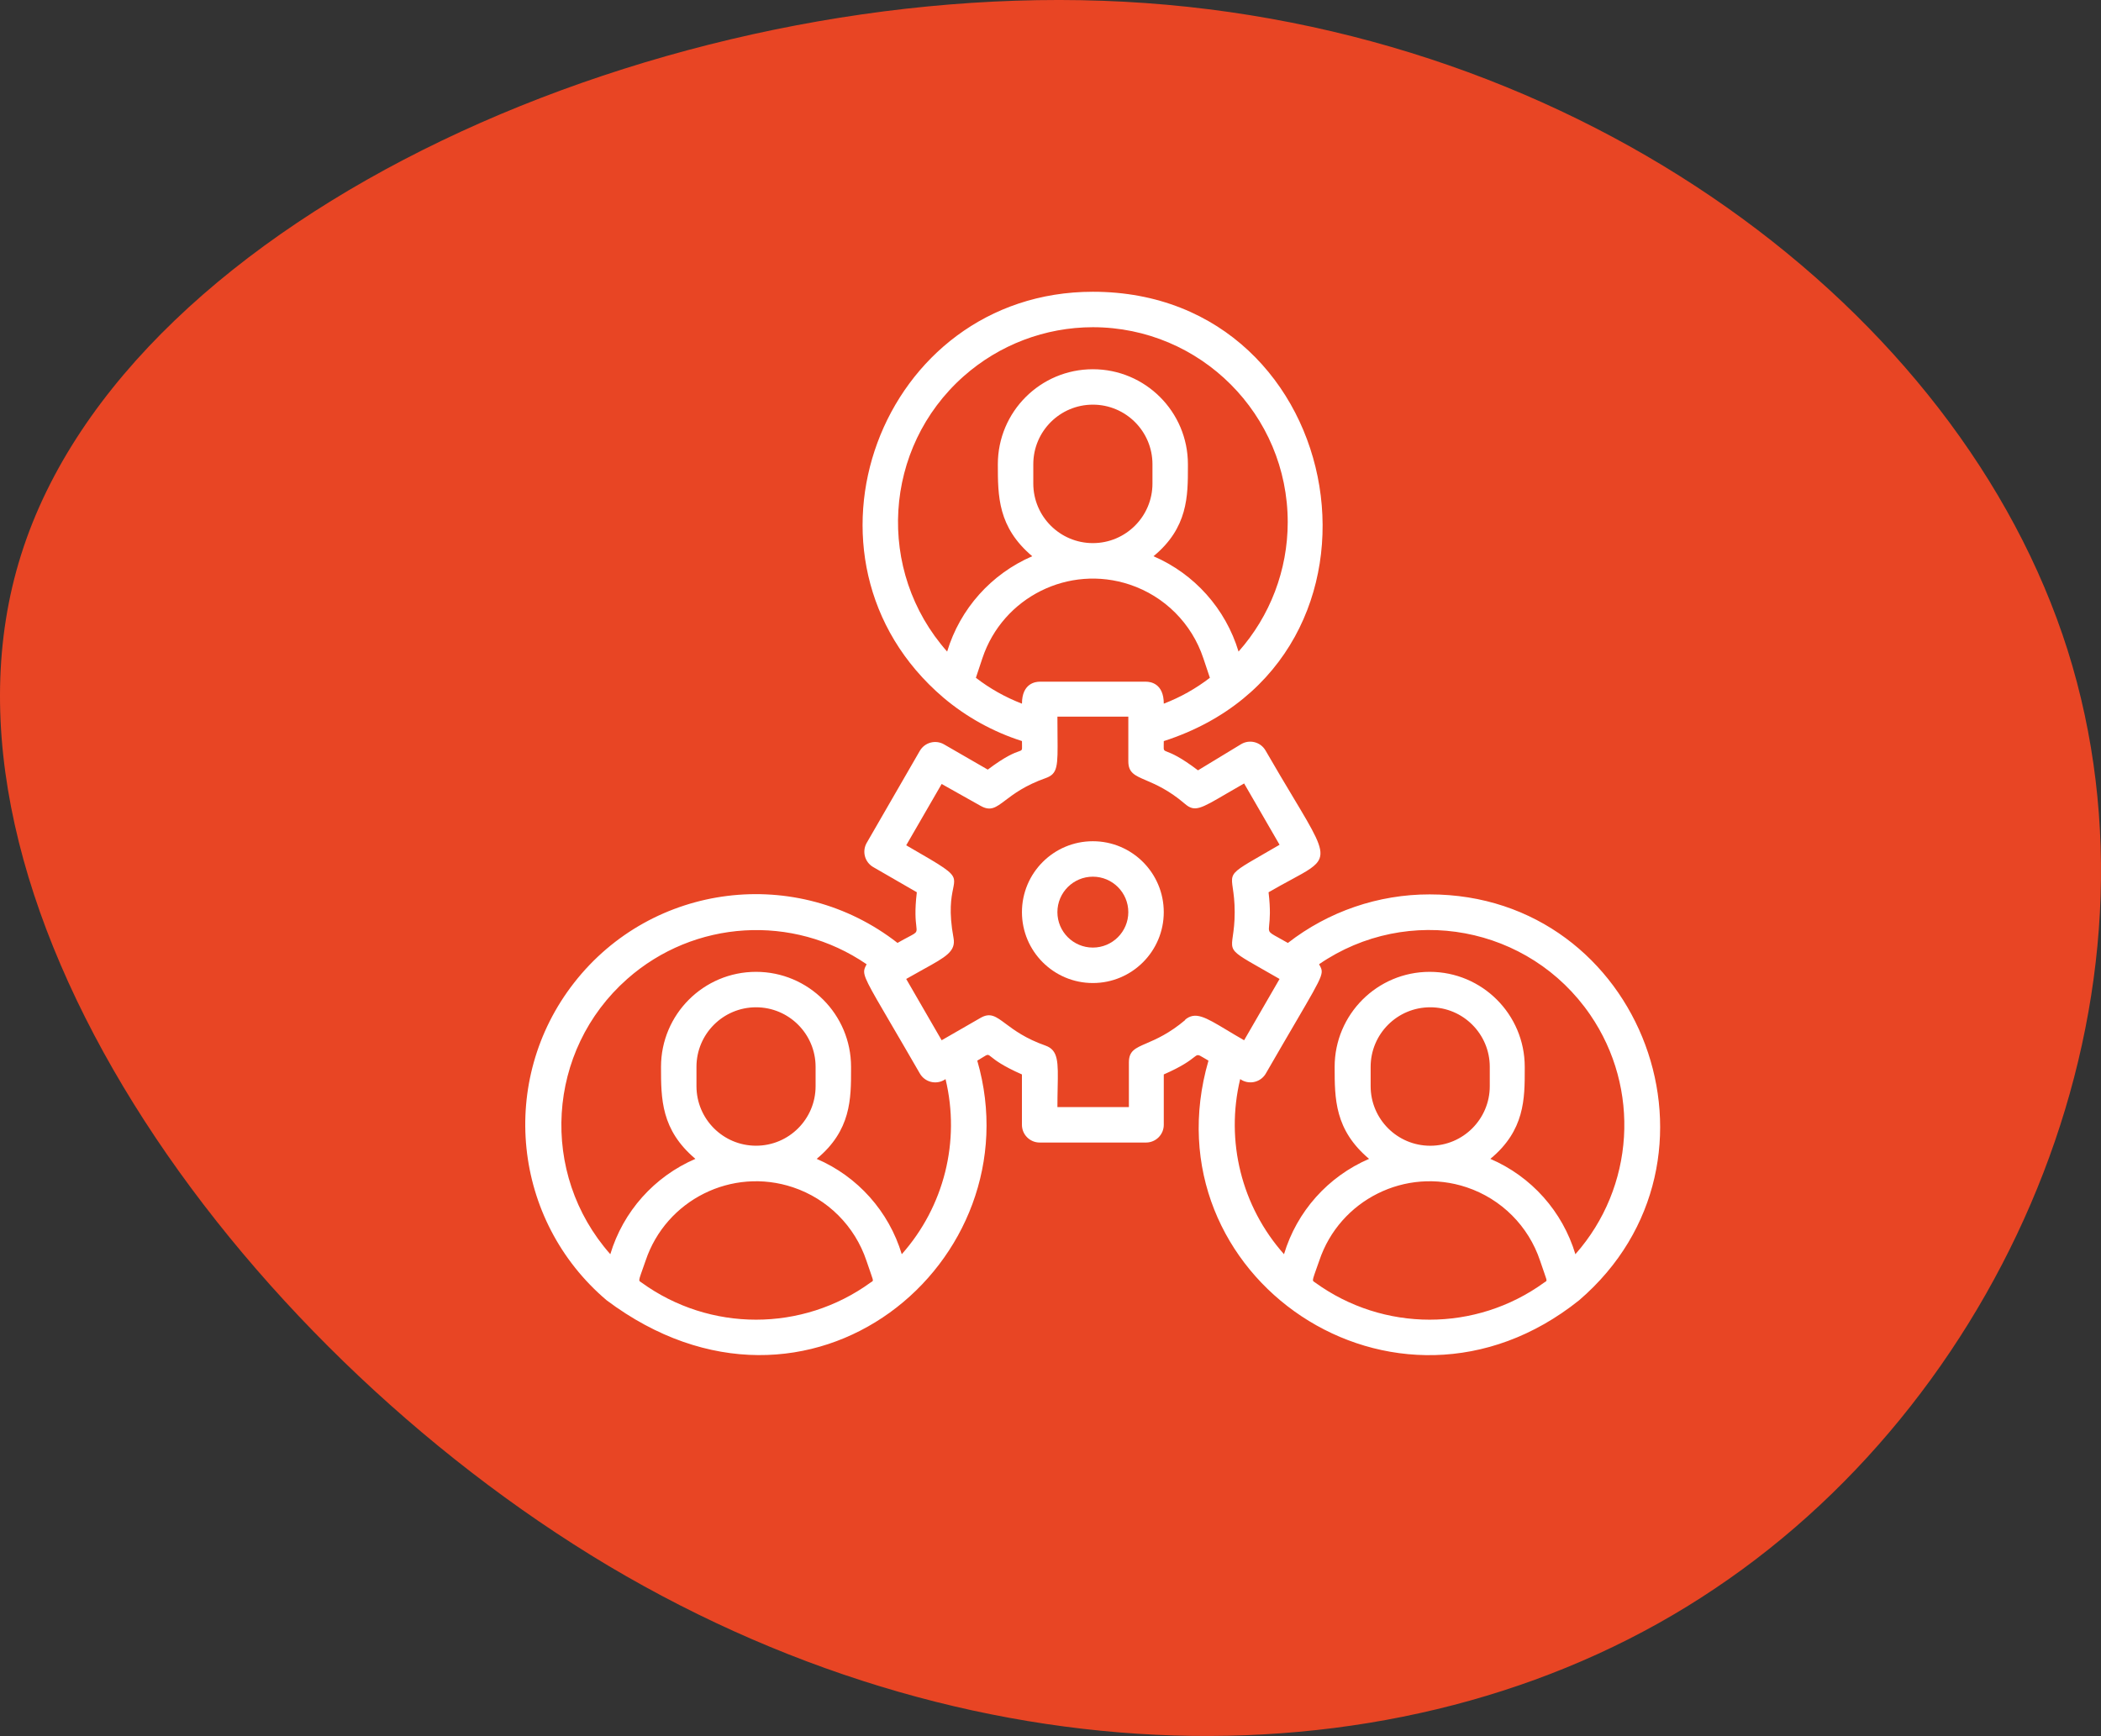
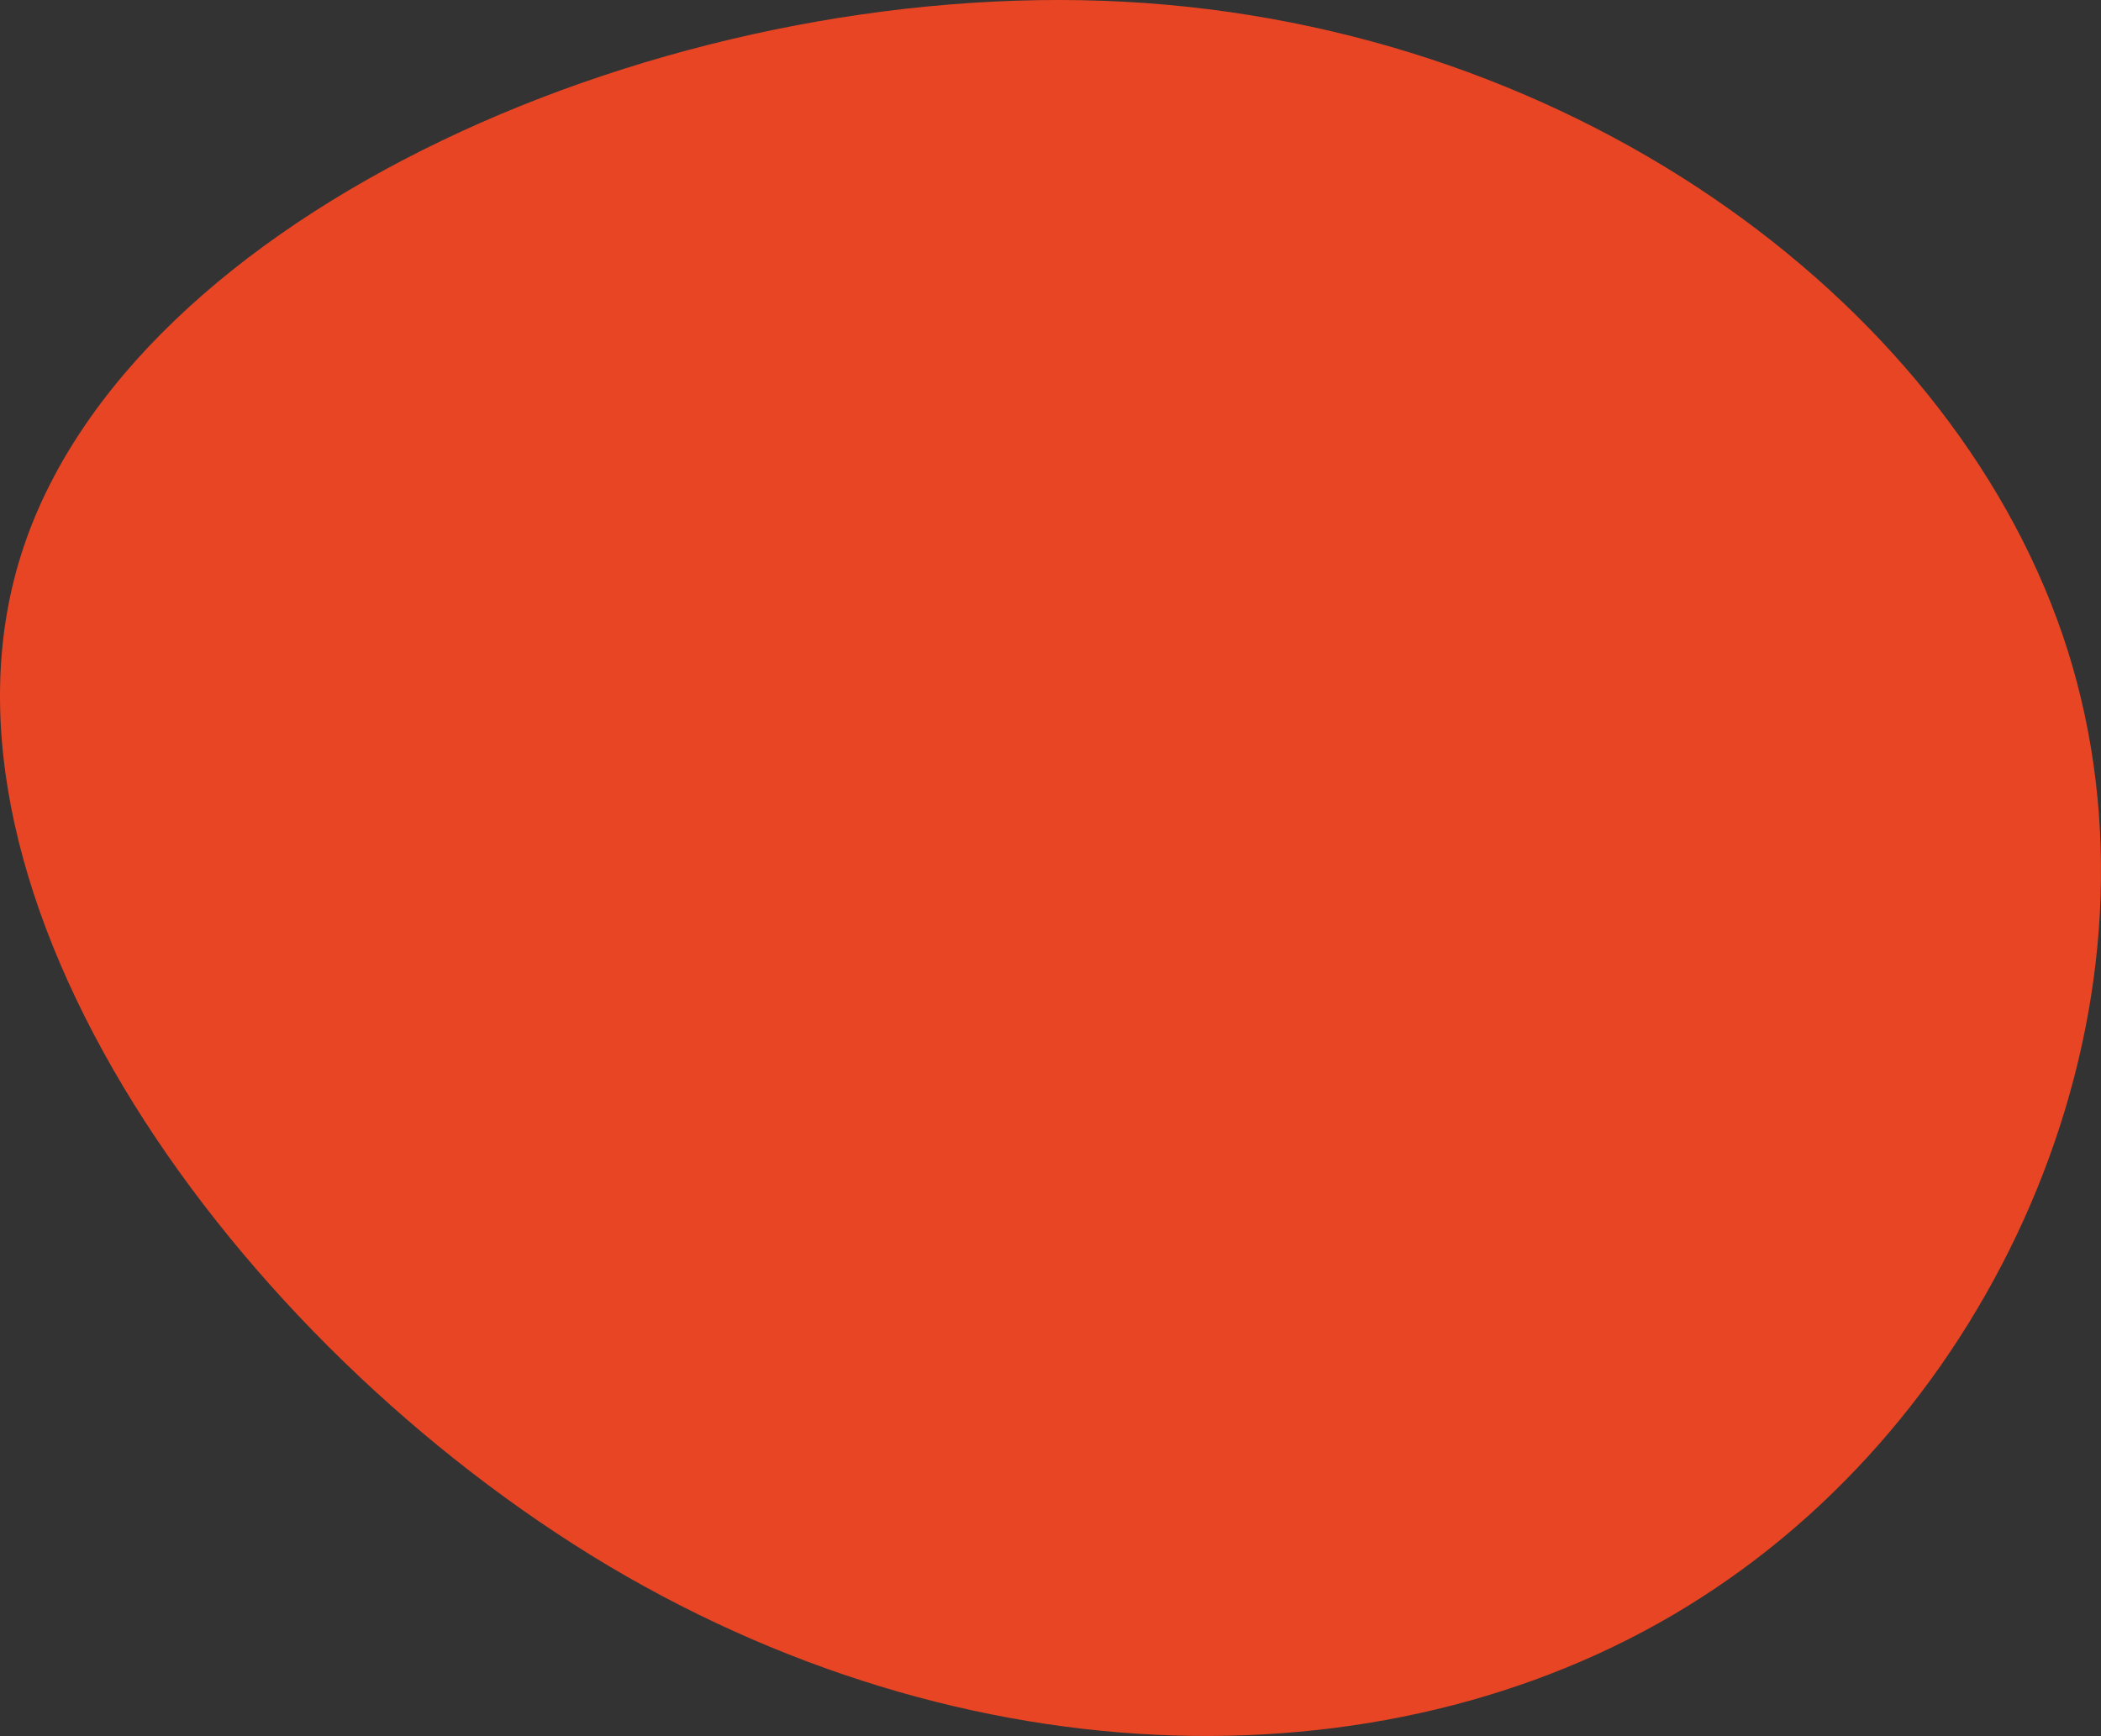
<svg xmlns="http://www.w3.org/2000/svg" width="144" height="119" viewBox="0 0 144 119" fill="none">
  <rect x="0" y="0" width="144" height="119" fill="#333333" stroke="none" />
  <path d="M1.453 38.008C-5.94 61.34 16.008 92.007 41.711 107.341C67.533 122.674 97.226 122.562 117.533 108.897C137.955 95.229 149.101 68.003 141.711 44.563C134.317 21.23 108.378 1.786 77.041 0.118C45.704 -1.549 8.848 14.563 1.453 38.008Z" fill="#E84524" />
-   <path fill-rule="evenodd" clip-rule="evenodd" d="M97.99 61.31C94.469 61.306 91.048 62.479 88.27 64.639C88.007 64.487 87.795 64.371 87.626 64.278L87.626 64.277C87.224 64.057 87.056 63.965 86.997 63.827C86.954 63.727 86.967 63.604 86.989 63.392V63.392C87.027 63.025 87.092 62.394 86.946 61.165C87.531 60.825 88.042 60.548 88.482 60.311C89.605 59.705 90.256 59.353 90.445 58.834C90.706 58.115 90.083 57.075 88.599 54.599L88.599 54.599L88.599 54.598L88.599 54.598L88.598 54.597C88.082 53.736 87.462 52.701 86.738 51.445C86.401 50.864 85.658 50.668 85.077 51.005C85.076 51.005 85.076 51.005 85.075 51.005C85.075 51.005 85.074 51.006 85.073 51.007L82.109 52.806C80.889 51.878 80.298 51.65 80.014 51.54C79.895 51.494 79.83 51.468 79.795 51.421C79.754 51.364 79.756 51.276 79.76 51.082C79.762 51.006 79.764 50.914 79.764 50.802C96.931 45.259 92.657 20 74.904 20C60.324 20 53.52 38.321 64.661 47.823C66.242 49.158 68.072 50.169 70.044 50.799C70.044 50.918 70.046 51.013 70.048 51.091C70.053 51.275 70.055 51.358 70.016 51.41C69.984 51.452 69.924 51.473 69.815 51.511C69.539 51.608 68.95 51.815 67.7 52.756L64.711 51.031C64.132 50.691 63.387 50.886 63.047 51.465C63.047 51.465 63.047 51.467 63.045 51.467L59.399 57.785C59.071 58.366 59.27 59.102 59.849 59.437L62.838 61.163C62.683 62.466 62.759 63.108 62.801 63.465C62.824 63.66 62.837 63.77 62.798 63.857C62.746 63.973 62.604 64.048 62.272 64.222C62.085 64.32 61.839 64.45 61.514 64.636C54.636 59.271 44.711 60.493 39.344 67.373C34.132 74.052 35.117 83.651 41.575 89.131C55.462 99.542 70.966 86.459 66.981 72.706C67.147 72.61 67.271 72.532 67.368 72.472L67.368 72.471C67.55 72.357 67.633 72.305 67.711 72.312C67.777 72.319 67.838 72.368 67.952 72.46C68.201 72.66 68.7 73.061 70.042 73.652V77.104C70.042 77.776 70.586 78.32 71.258 78.32H78.548C79.219 78.32 79.764 77.776 79.764 77.104V73.652C81.052 73.089 81.553 72.695 81.814 72.49C81.939 72.392 82.009 72.337 82.084 72.329C82.177 72.318 82.278 72.379 82.506 72.516C82.592 72.569 82.697 72.632 82.827 72.706C78.55 87.457 95.644 99.207 108.233 89.131C119.398 79.536 112.57 61.31 97.99 61.31ZM71.26 46.73C70.992 46.73 70.044 46.827 70.044 48.236C68.912 47.801 67.847 47.203 66.886 46.462L67.335 45.112C68.735 40.93 73.26 38.678 77.44 40.077C79.816 40.872 81.68 42.736 82.472 45.112L82.924 46.462C81.963 47.203 80.898 47.801 79.764 48.236C79.764 46.84 78.839 46.73 78.548 46.73H71.26ZM70.821 31.822V33.146V33.15C70.823 35.403 72.653 37.23 74.906 37.23C77.161 37.228 78.988 35.399 78.988 33.146V31.822C78.988 29.567 77.159 27.739 74.904 27.739C72.649 27.739 70.821 29.567 70.821 31.822ZM74.904 22.43C82.287 22.436 88.266 28.424 88.259 35.805C88.257 39.071 87.058 42.222 84.889 44.665C84.004 41.734 81.872 39.343 79.06 38.129C81.422 36.18 81.42 34 81.418 31.994L81.418 31.824C81.418 28.227 78.5 25.311 74.904 25.311C71.307 25.311 68.391 28.227 68.391 31.824C68.391 34.012 68.391 36.137 70.748 38.129C67.936 39.343 65.802 41.734 64.916 44.665C60.017 39.142 60.523 30.696 66.043 25.797C68.486 23.631 71.638 22.432 74.904 22.43ZM47.735 73.132V74.456C47.737 76.709 49.56 78.536 51.816 78.538C54.071 78.54 55.9 76.711 55.9 74.456V73.132C55.9 70.879 54.073 69.049 51.818 69.049C49.563 69.049 47.735 70.879 47.735 73.132ZM59.667 87.917C54.986 91.312 48.651 91.312 43.968 87.917C43.948 87.902 43.93 87.89 43.913 87.879L43.913 87.879C43.878 87.856 43.851 87.839 43.835 87.814C43.783 87.737 43.835 87.589 44.054 86.972L44.054 86.971L44.055 86.969L44.056 86.966C44.109 86.816 44.173 86.637 44.247 86.424C45.647 82.243 50.172 79.99 54.351 81.389C56.727 82.184 58.591 84.048 59.386 86.424C59.514 86.811 59.612 87.086 59.682 87.284C59.812 87.651 59.849 87.754 59.813 87.811C59.798 87.834 59.773 87.849 59.738 87.871L59.738 87.871C59.718 87.883 59.694 87.898 59.667 87.917ZM55.974 79.439C58.788 80.648 60.922 83.042 61.806 85.975C64.711 82.705 65.832 78.223 64.806 73.972C64.771 73.996 64.737 74.017 64.7 74.039C64.117 74.369 63.376 74.166 63.043 73.583C62.247 72.202 61.606 71.107 61.094 70.231C59.459 67.436 59.136 66.885 59.247 66.443C59.274 66.334 59.328 66.232 59.394 66.105L59.394 66.105L59.397 66.099C54.343 62.632 47.575 63.049 42.985 67.11C37.456 72 36.94 80.445 41.83 85.975C42.711 83.042 44.847 80.651 47.662 79.439C45.305 77.447 45.305 75.322 45.305 73.132C45.305 69.537 48.221 66.619 51.818 66.619C55.414 66.619 58.33 69.537 58.33 73.132L58.33 73.307C58.332 75.314 58.334 77.491 55.974 79.439ZM81.246 69.911L81.243 69.913H81.211C81.919 69.31 82.598 69.717 84.09 70.613L84.09 70.613C84.436 70.821 84.826 71.055 85.27 71.309L87.7 67.107C87.257 66.852 86.873 66.634 86.54 66.444L86.539 66.444C85.097 65.624 84.605 65.344 84.479 64.948C84.414 64.742 84.448 64.505 84.499 64.145C84.552 63.772 84.624 63.266 84.624 62.526C84.624 61.784 84.551 61.277 84.497 60.903C84.445 60.545 84.411 60.308 84.475 60.102C84.6 59.697 85.1 59.409 86.579 58.557C86.903 58.37 87.275 58.156 87.7 57.908L85.27 53.705C84.799 53.972 84.396 54.208 84.046 54.413L84.046 54.413C82.279 55.447 81.88 55.681 81.211 55.102C80.115 54.163 79.21 53.775 78.552 53.492C77.77 53.157 77.334 52.97 77.334 52.186V49.125H72.474C72.474 49.61 72.478 50.036 72.481 50.412C72.502 52.549 72.506 53.042 71.659 53.342C70.258 53.838 69.473 54.432 68.91 54.859C68.247 55.36 67.891 55.629 67.201 55.236L64.54 53.741L62.11 57.945L62.269 58.036C64.628 59.398 65.279 59.774 65.381 60.263C65.419 60.45 65.378 60.653 65.322 60.933C65.203 61.524 65.014 62.457 65.354 64.299C65.524 65.213 64.826 65.598 63.282 66.449C62.934 66.641 62.544 66.857 62.11 67.107L64.54 71.309L67.201 69.777C67.871 69.39 68.25 69.672 68.93 70.179C69.505 70.608 70.295 71.197 71.659 71.676C72.543 71.993 72.527 72.796 72.491 74.554C72.483 74.949 72.474 75.393 72.474 75.89H77.373V72.827C77.373 72.039 77.801 71.854 78.585 71.516C79.239 71.234 80.139 70.846 81.243 69.913H81.246V69.911ZM93.942 73.132V74.456C93.942 76.711 95.769 78.54 98.026 78.54C100.279 78.54 102.107 76.711 102.107 74.456V73.132C102.107 70.879 100.279 69.049 98.026 69.049C95.769 69.049 93.942 70.879 93.942 73.132ZM105.837 87.917C101.156 91.312 94.819 91.312 90.138 87.917C90.118 87.902 90.1 87.89 90.083 87.879C90.049 87.856 90.022 87.839 90.006 87.815C89.954 87.737 90.007 87.588 90.23 86.958C90.283 86.809 90.346 86.633 90.419 86.424C91.817 82.243 96.342 79.99 100.523 81.389C102.899 82.184 104.764 84.048 105.556 86.424C105.684 86.811 105.782 87.086 105.852 87.284C105.982 87.651 106.019 87.754 105.983 87.811C105.968 87.834 105.943 87.849 105.908 87.871C105.888 87.883 105.864 87.898 105.837 87.917ZM102.146 79.439C104.96 80.648 107.094 83.042 107.975 85.975C112.036 81.383 112.455 74.616 108.989 69.561C104.815 63.472 96.495 61.919 90.408 66.097C90.48 66.231 90.539 66.333 90.569 66.443C90.715 66.988 90.138 67.727 86.762 73.581L86.754 73.594C86.736 73.626 86.718 73.656 86.695 73.687C86.304 74.231 85.548 74.359 85 73.97C83.978 78.223 85.097 82.705 88.004 85.975C88.885 83.042 91.019 80.651 93.834 79.439C91.475 77.447 91.475 75.322 91.475 73.132C91.475 69.537 94.393 66.619 97.99 66.619C101.586 66.619 104.504 69.537 104.504 73.132C104.504 73.189 104.504 73.245 104.504 73.302C104.506 75.31 104.508 77.49 102.146 79.439Z" fill="white" />
-   <path fill-rule="evenodd" clip-rule="evenodd" d="M70.043 62.526C70.043 59.843 72.218 57.666 74.903 57.666C77.586 57.666 79.763 59.843 79.763 62.526C79.763 65.209 77.586 67.386 74.903 67.386C72.218 67.386 70.043 65.209 70.043 62.526ZM72.473 62.526C72.473 63.867 73.562 64.956 74.903 64.956C76.244 64.956 77.333 63.867 77.333 62.526C77.333 61.185 76.244 60.096 74.903 60.096C73.562 60.096 72.473 61.185 72.473 62.526Z" fill="white" />
</svg>